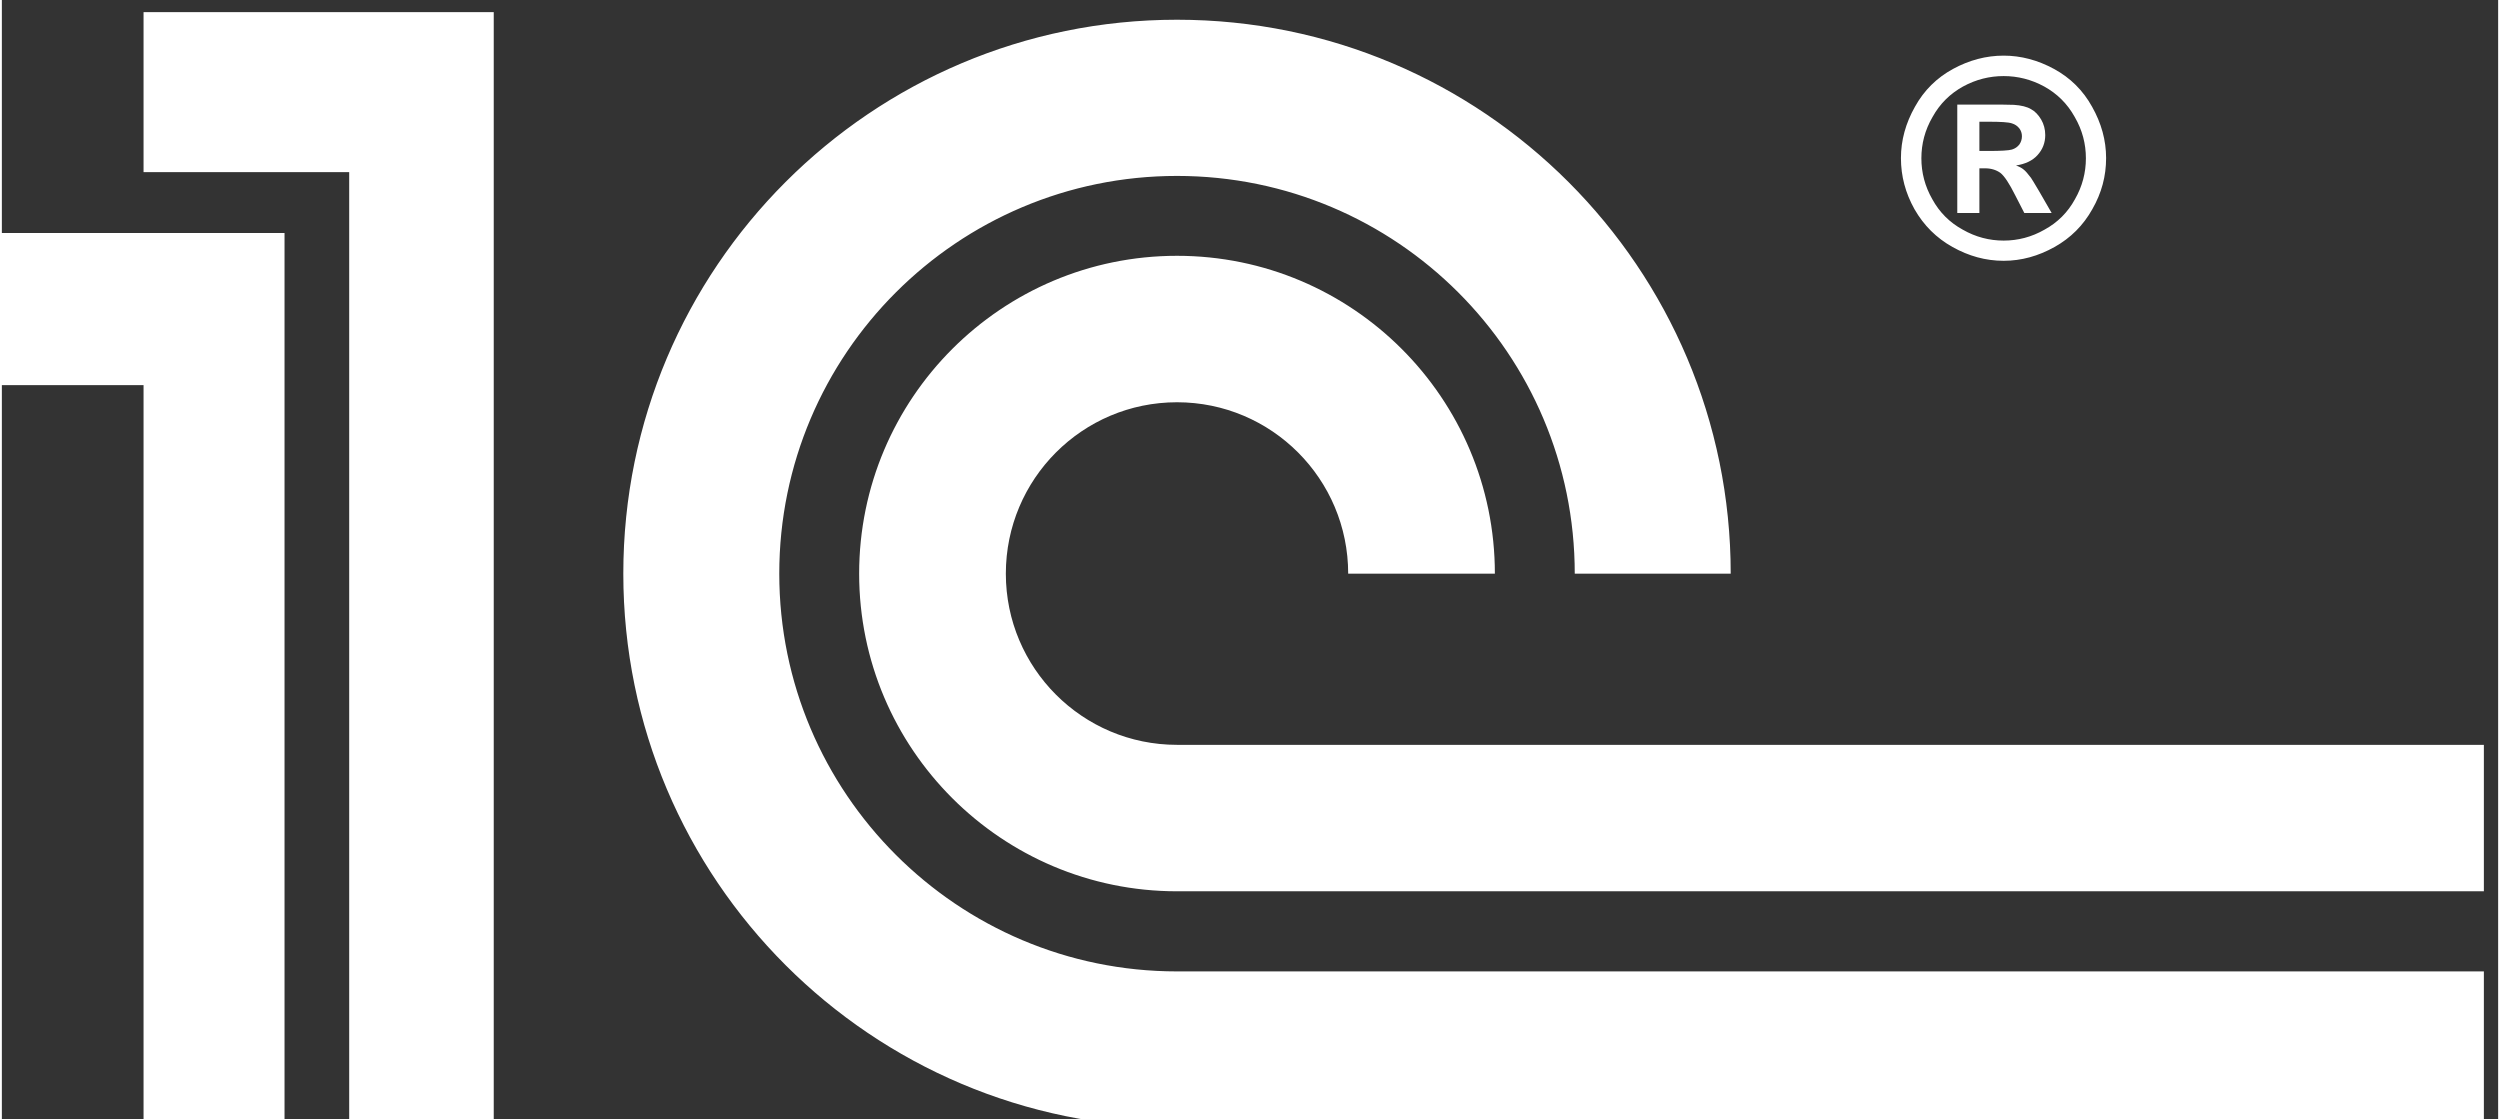
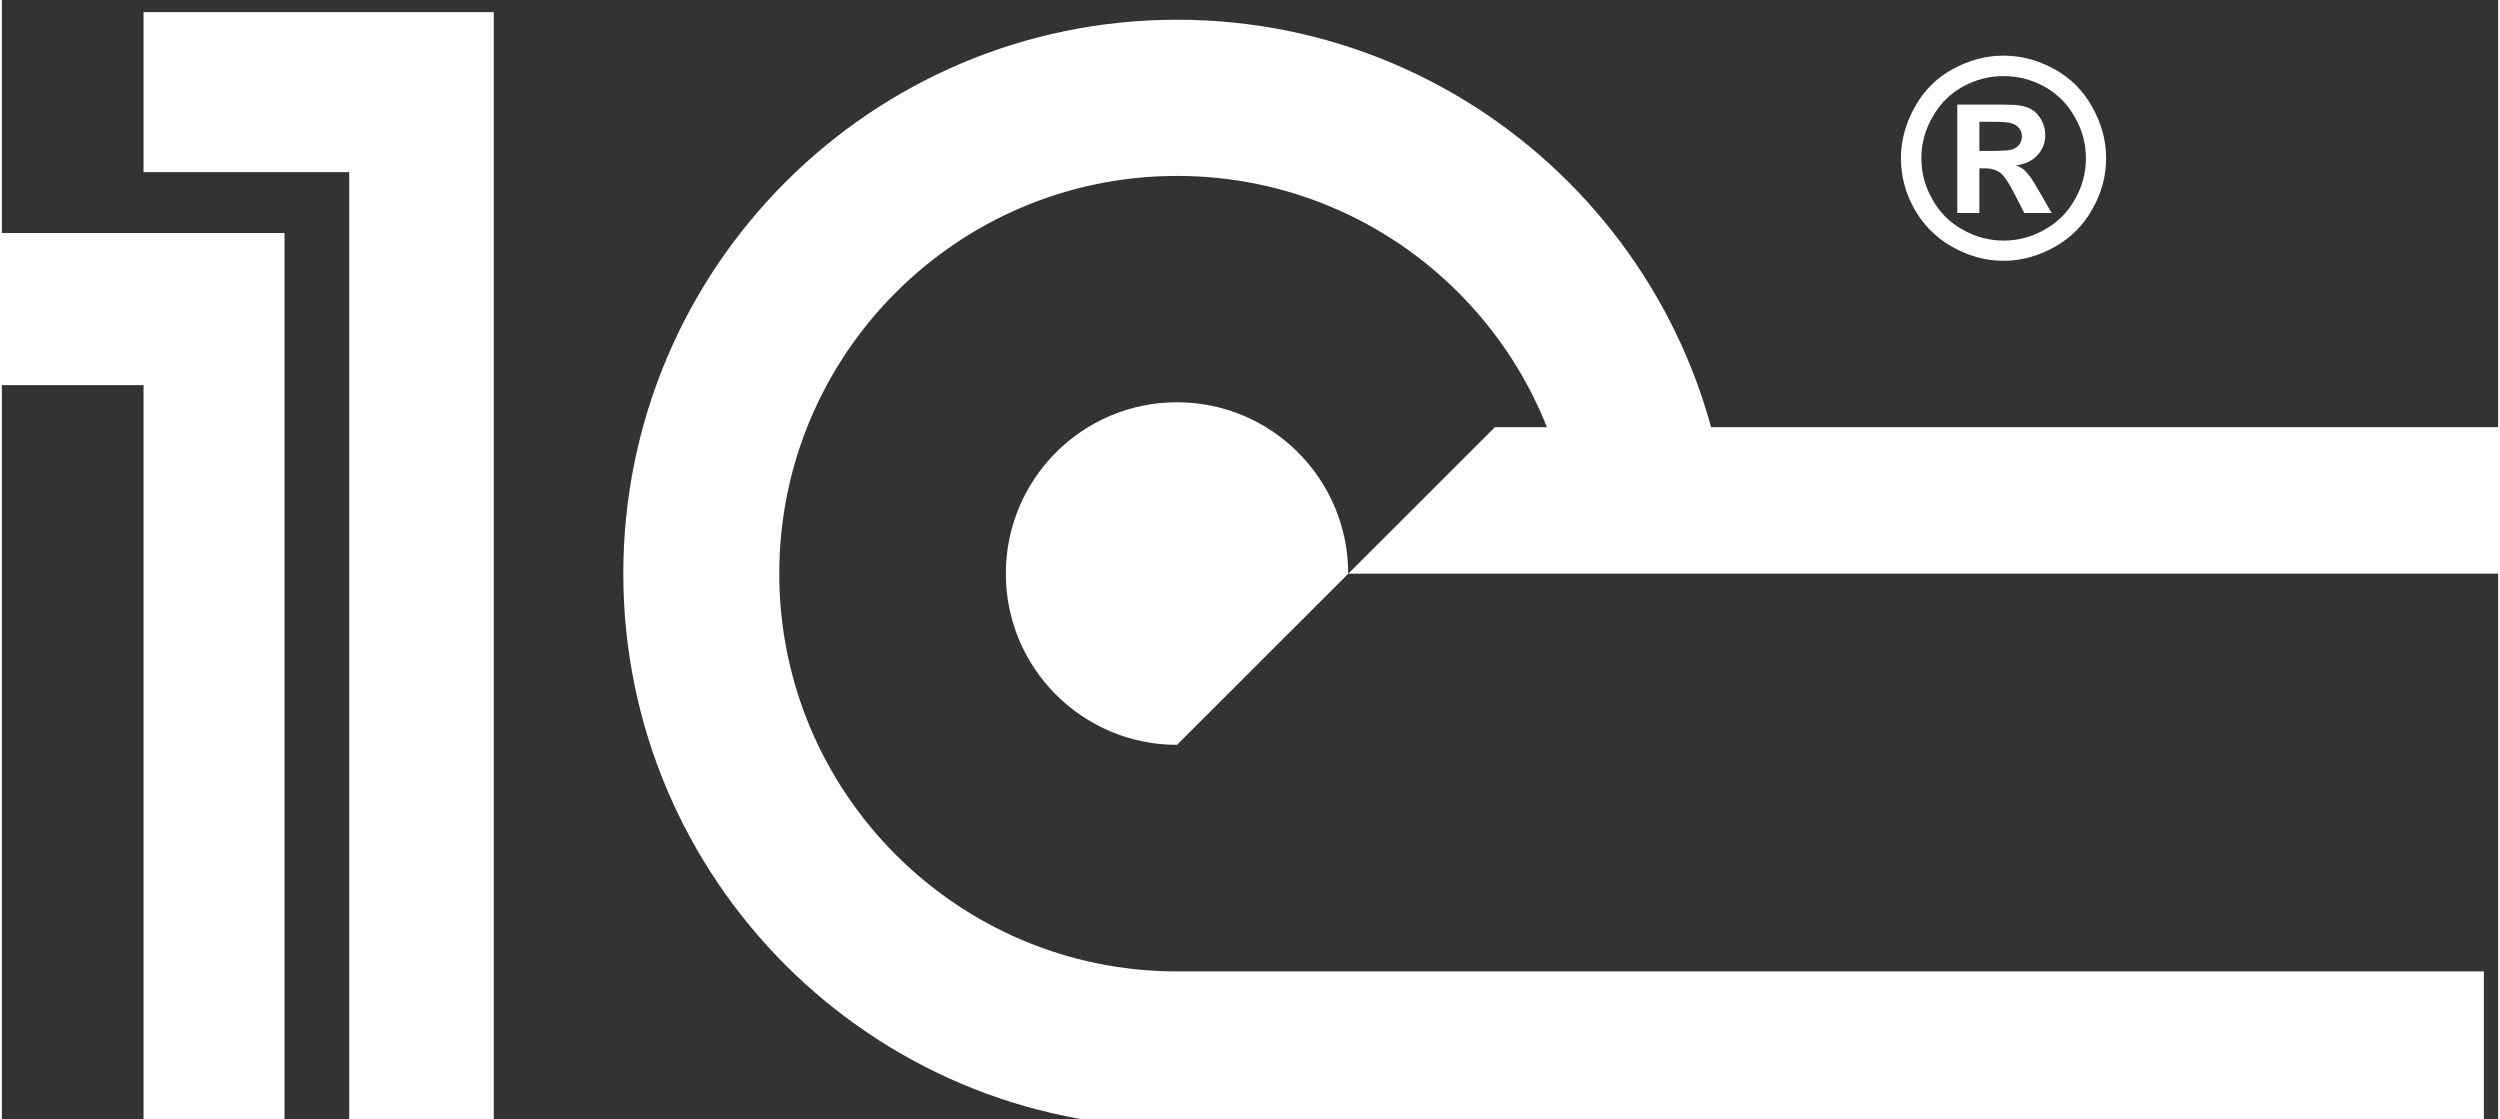
<svg xmlns="http://www.w3.org/2000/svg" xml:space="preserve" width="105px" height="47px" version="1.1" style="shape-rendering:geometricPrecision; text-rendering:geometricPrecision; image-rendering:optimizeQuality; fill-rule:evenodd; clip-rule:evenodd" viewBox="0 0 105 47.07">
  <rect x="0" y="0" width="105" height="47.07" fill="#333333" stroke="none" />
  <defs>
    <style type="text/css">
   
    .fil0 {fill:white;fill-rule:nonzero}
   
  </style>
  </defs>
  <g id="Слой_x0020_1">
-     <path class="fil0" d="M5.96 47.58l0 -31.38 -6.56 0 0 -6.4 12.49 0 0 37.78 -5.93 0zm78.24 -45.24c0.73,0 1.44,0.19 2.12,0.56 0.68,0.37 1.22,0.9 1.6,1.59 0.39,0.69 0.59,1.41 0.59,2.16 0,0.76 -0.19,1.47 -0.58,2.15 -0.38,0.68 -0.91,1.21 -1.59,1.59 -0.68,0.38 -1.39,0.58 -2.14,0.58 -0.76,0 -1.47,-0.2 -2.15,-0.58 -0.68,-0.38 -1.21,-0.91 -1.6,-1.59 -0.38,-0.68 -0.57,-1.39 -0.57,-2.15 0,-0.75 0.2,-1.47 0.59,-2.16 0.38,-0.69 0.92,-1.22 1.6,-1.59 0.68,-0.37 1.39,-0.56 2.13,-0.56zm0 0.86c-0.59,0 -1.16,0.14 -1.71,0.44 -0.54,0.3 -0.97,0.72 -1.28,1.28 -0.32,0.55 -0.47,1.13 -0.47,1.74 0,0.6 0.15,1.18 0.46,1.72 0.3,0.55 0.73,0.98 1.28,1.28 0.54,0.31 1.12,0.46 1.72,0.46 0.6,0 1.18,-0.15 1.72,-0.46 0.55,-0.3 0.98,-0.73 1.28,-1.28 0.31,-0.54 0.46,-1.12 0.46,-1.72 0,-0.61 -0.15,-1.19 -0.47,-1.74 -0.31,-0.56 -0.74,-0.98 -1.28,-1.28 -0.55,-0.3 -1.12,-0.44 -1.71,-0.44zm-1.95 5.76l0 -4.56 0.92 0c0.87,0 1.36,0 1.46,0.01 0.31,0.02 0.55,0.08 0.72,0.18 0.17,0.09 0.31,0.24 0.43,0.44 0.11,0.19 0.17,0.41 0.17,0.65 0,0.33 -0.11,0.61 -0.33,0.85 -0.21,0.23 -0.51,0.37 -0.9,0.43 0.14,0.05 0.25,0.11 0.32,0.17 0.08,0.06 0.18,0.18 0.31,0.35 0.03,0.05 0.15,0.23 0.34,0.56l0.53 0.92 -1.15 0 -0.38 -0.74c-0.25,-0.5 -0.46,-0.82 -0.63,-0.95 -0.17,-0.12 -0.38,-0.19 -0.64,-0.19l-0.24 0 0 1.88 -0.93 0zm0.93 -2.61l0.38 0c0.53,0 0.86,-0.02 0.99,-0.06 0.13,-0.04 0.23,-0.11 0.31,-0.21 0.07,-0.1 0.11,-0.22 0.11,-0.35 0,-0.12 -0.04,-0.24 -0.11,-0.33 -0.08,-0.1 -0.18,-0.17 -0.31,-0.21 -0.14,-0.05 -0.47,-0.07 -0.99,-0.07l-0.38 0 0 1.23zm21.22 41.07l0 -6.56 -54.97 0c-9.23,0 -16.73,-7.5 -16.73,-16.73 0,-9.24 7.5,-16.73 16.73,-16.73 9.24,0 16.73,7.49 16.73,16.73l6.56 0c0,-12.86 -10.43,-23.3 -23.29,-23.3 -12.86,0 -23.29,10.44 -23.29,23.3 0,12.85 10.43,23.29 23.29,23.29l54.97 0zm-54.97 -16.09c-3.98,0 -7.2,-3.23 -7.2,-7.2 0,-3.98 3.22,-7.21 7.2,-7.21 3.98,0 7.2,3.23 7.2,7.21l6.17 0c0,-7.38 -5.99,-13.37 -13.37,-13.37 -7.38,0 -13.37,5.99 -13.37,13.37 0,7.37 5.99,13.36 13.37,13.36l54.97 0 0 -6.16 -54.97 0zm-43.47 -24.09l8.65 0 0 40.34 6.08 0 0 -47.07 -14.73 0 0 6.73z" />
+     <path class="fil0" d="M5.96 47.58l0 -31.38 -6.56 0 0 -6.4 12.49 0 0 37.78 -5.93 0zm78.24 -45.24c0.73,0 1.44,0.19 2.12,0.56 0.68,0.37 1.22,0.9 1.6,1.59 0.39,0.69 0.59,1.41 0.59,2.16 0,0.76 -0.19,1.47 -0.58,2.15 -0.38,0.68 -0.91,1.21 -1.59,1.59 -0.68,0.38 -1.39,0.58 -2.14,0.58 -0.76,0 -1.47,-0.2 -2.15,-0.58 -0.68,-0.38 -1.21,-0.91 -1.6,-1.59 -0.38,-0.68 -0.57,-1.39 -0.57,-2.15 0,-0.75 0.2,-1.47 0.59,-2.16 0.38,-0.69 0.92,-1.22 1.6,-1.59 0.68,-0.37 1.39,-0.56 2.13,-0.56zm0 0.86c-0.59,0 -1.16,0.14 -1.71,0.44 -0.54,0.3 -0.97,0.72 -1.28,1.28 -0.32,0.55 -0.47,1.13 -0.47,1.74 0,0.6 0.15,1.18 0.46,1.72 0.3,0.55 0.73,0.98 1.28,1.28 0.54,0.31 1.12,0.46 1.72,0.46 0.6,0 1.18,-0.15 1.72,-0.46 0.55,-0.3 0.98,-0.73 1.28,-1.28 0.31,-0.54 0.46,-1.12 0.46,-1.72 0,-0.61 -0.15,-1.19 -0.47,-1.74 -0.31,-0.56 -0.74,-0.98 -1.28,-1.28 -0.55,-0.3 -1.12,-0.44 -1.71,-0.44zm-1.95 5.76l0 -4.56 0.92 0c0.87,0 1.36,0 1.46,0.01 0.31,0.02 0.55,0.08 0.72,0.18 0.17,0.09 0.31,0.24 0.43,0.44 0.11,0.19 0.17,0.41 0.17,0.65 0,0.33 -0.11,0.61 -0.33,0.85 -0.21,0.23 -0.51,0.37 -0.9,0.43 0.14,0.05 0.25,0.11 0.32,0.17 0.08,0.06 0.18,0.18 0.31,0.35 0.03,0.05 0.15,0.23 0.34,0.56l0.53 0.92 -1.15 0 -0.38 -0.74c-0.25,-0.5 -0.46,-0.82 -0.63,-0.95 -0.17,-0.12 -0.38,-0.19 -0.64,-0.19l-0.24 0 0 1.88 -0.93 0zm0.93 -2.61l0.38 0c0.53,0 0.86,-0.02 0.99,-0.06 0.13,-0.04 0.23,-0.11 0.31,-0.21 0.07,-0.1 0.11,-0.22 0.11,-0.35 0,-0.12 -0.04,-0.24 -0.11,-0.33 -0.08,-0.1 -0.18,-0.17 -0.31,-0.21 -0.14,-0.05 -0.47,-0.07 -0.99,-0.07l-0.38 0 0 1.23zm21.22 41.07l0 -6.56 -54.97 0c-9.23,0 -16.73,-7.5 -16.73,-16.73 0,-9.24 7.5,-16.73 16.73,-16.73 9.24,0 16.73,7.49 16.73,16.73l6.56 0c0,-12.86 -10.43,-23.3 -23.29,-23.3 -12.86,0 -23.29,10.44 -23.29,23.3 0,12.85 10.43,23.29 23.29,23.29l54.97 0zm-54.97 -16.09c-3.98,0 -7.2,-3.23 -7.2,-7.2 0,-3.98 3.22,-7.21 7.2,-7.21 3.98,0 7.2,3.23 7.2,7.21l6.17 0l54.97 0 0 -6.16 -54.97 0zm-43.47 -24.09l8.65 0 0 40.34 6.08 0 0 -47.07 -14.73 0 0 6.73z" />
  </g>
</svg>